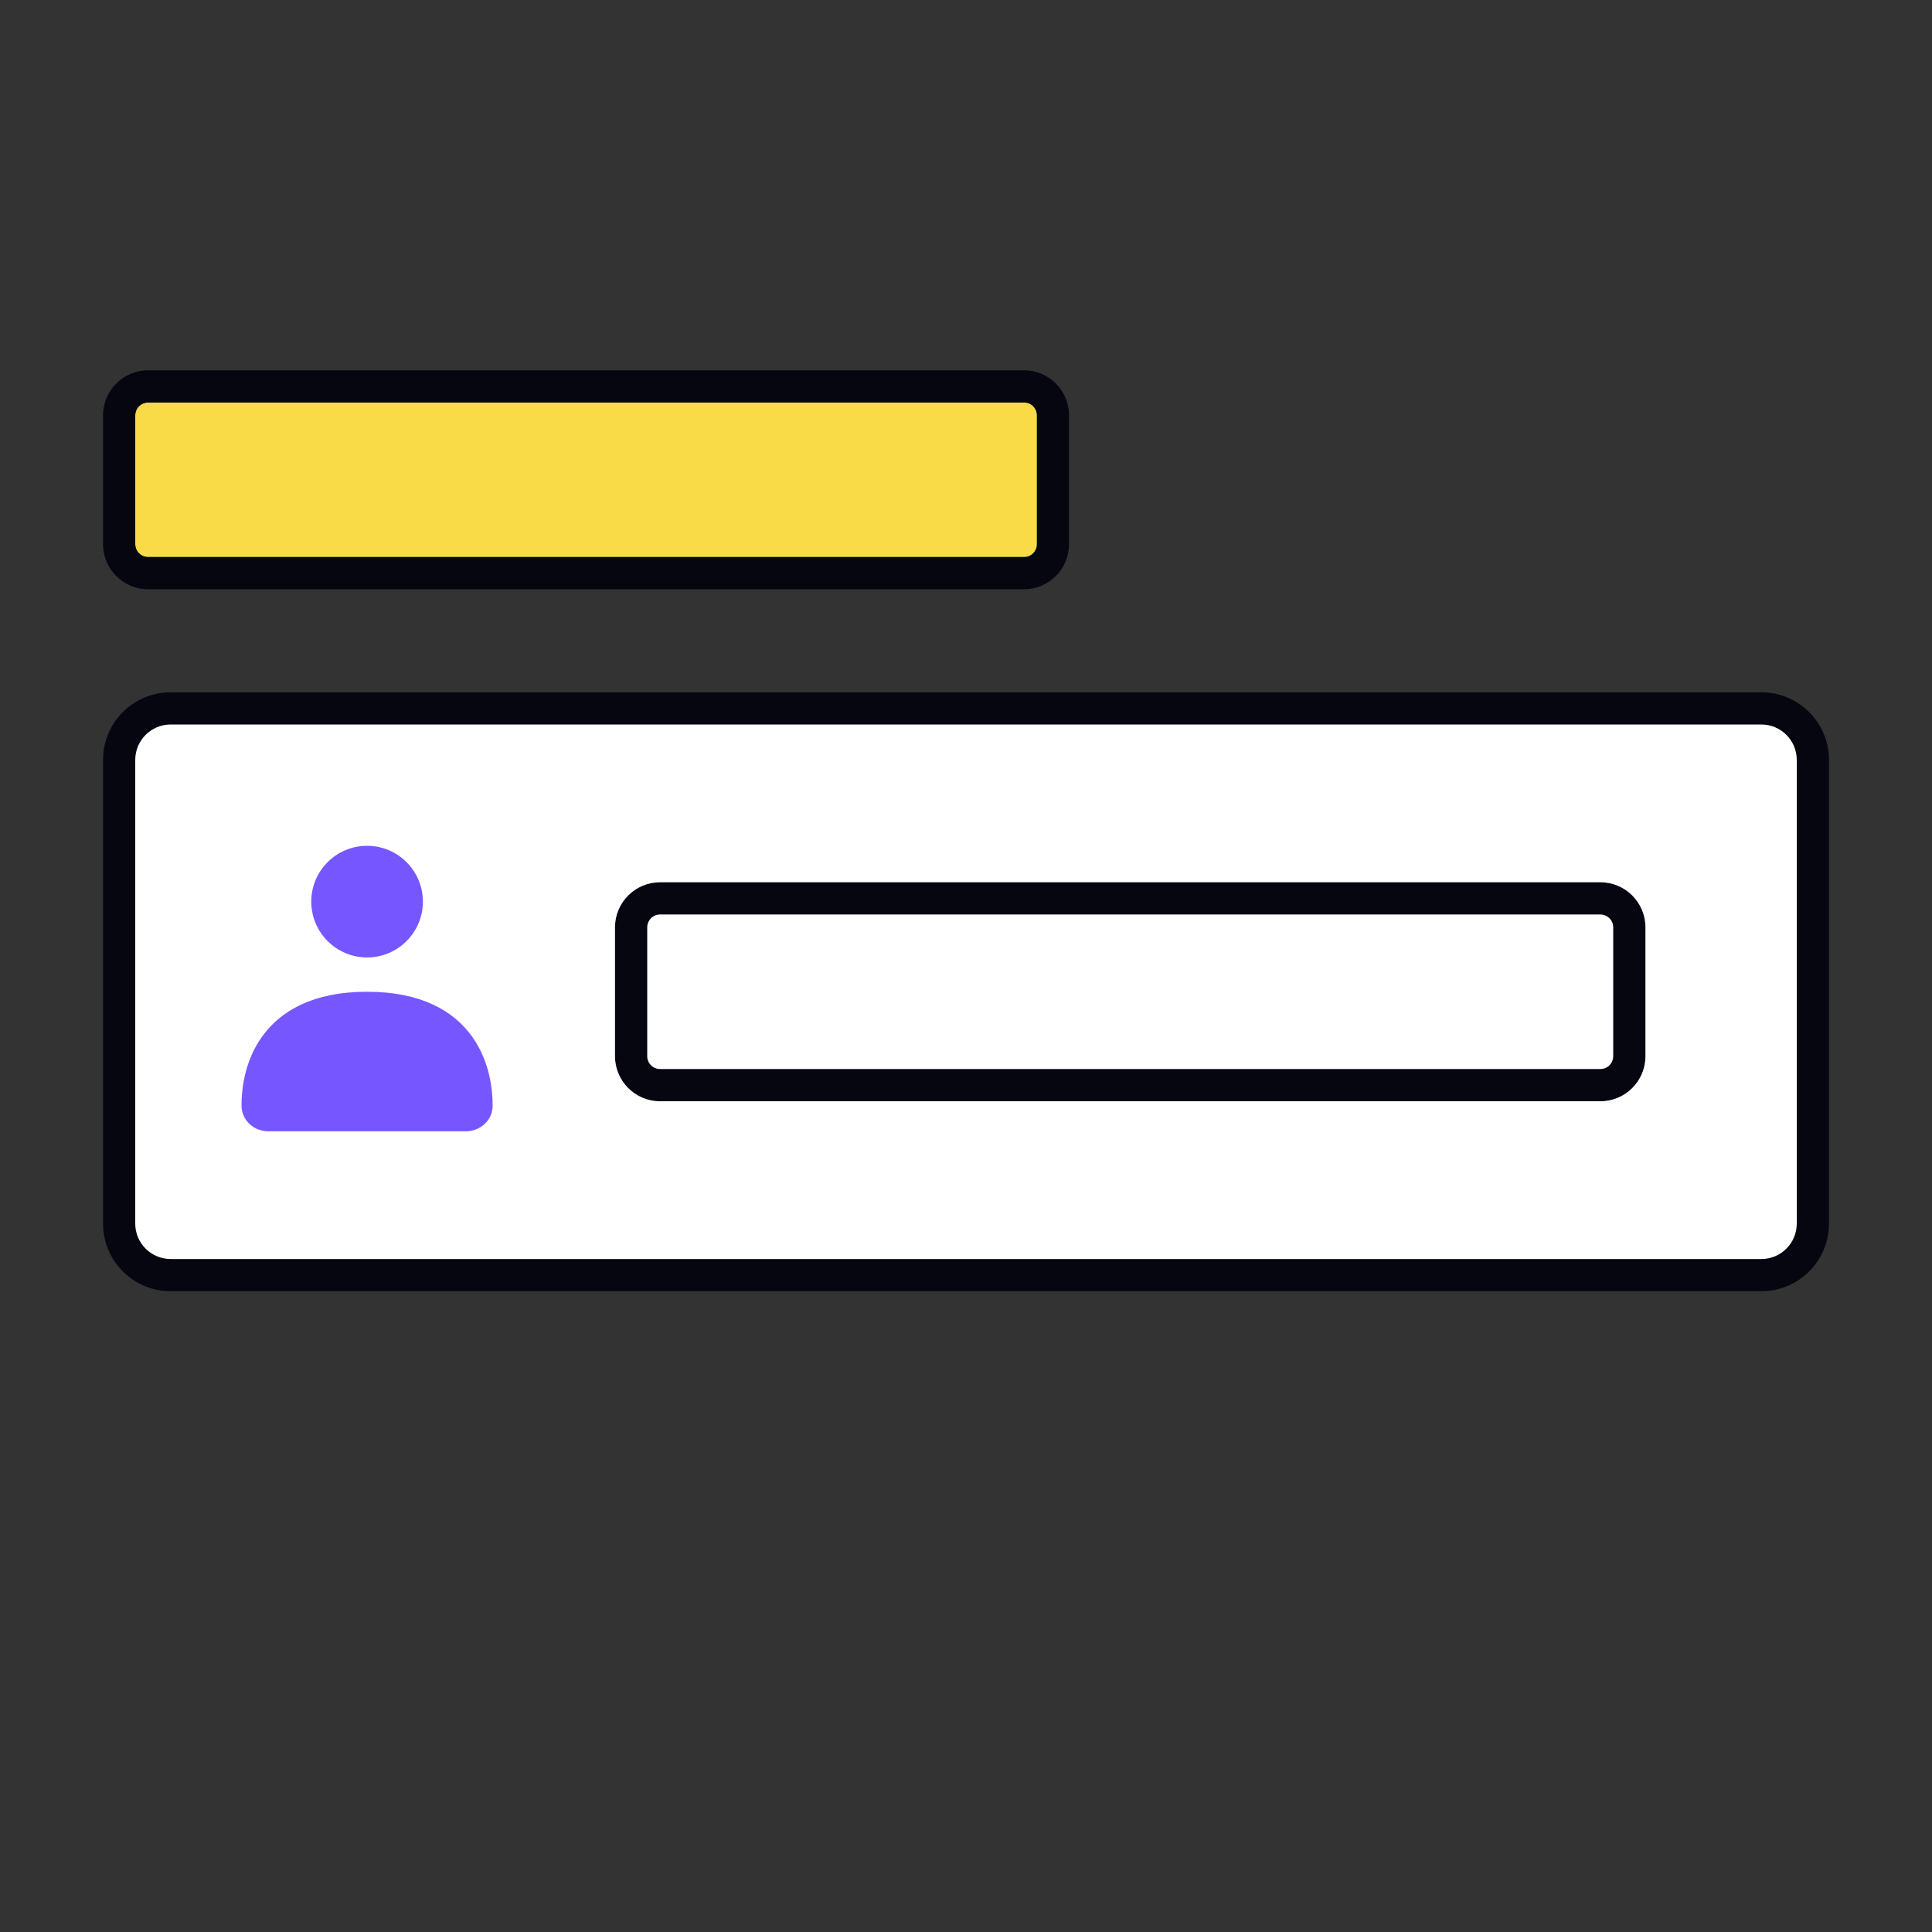
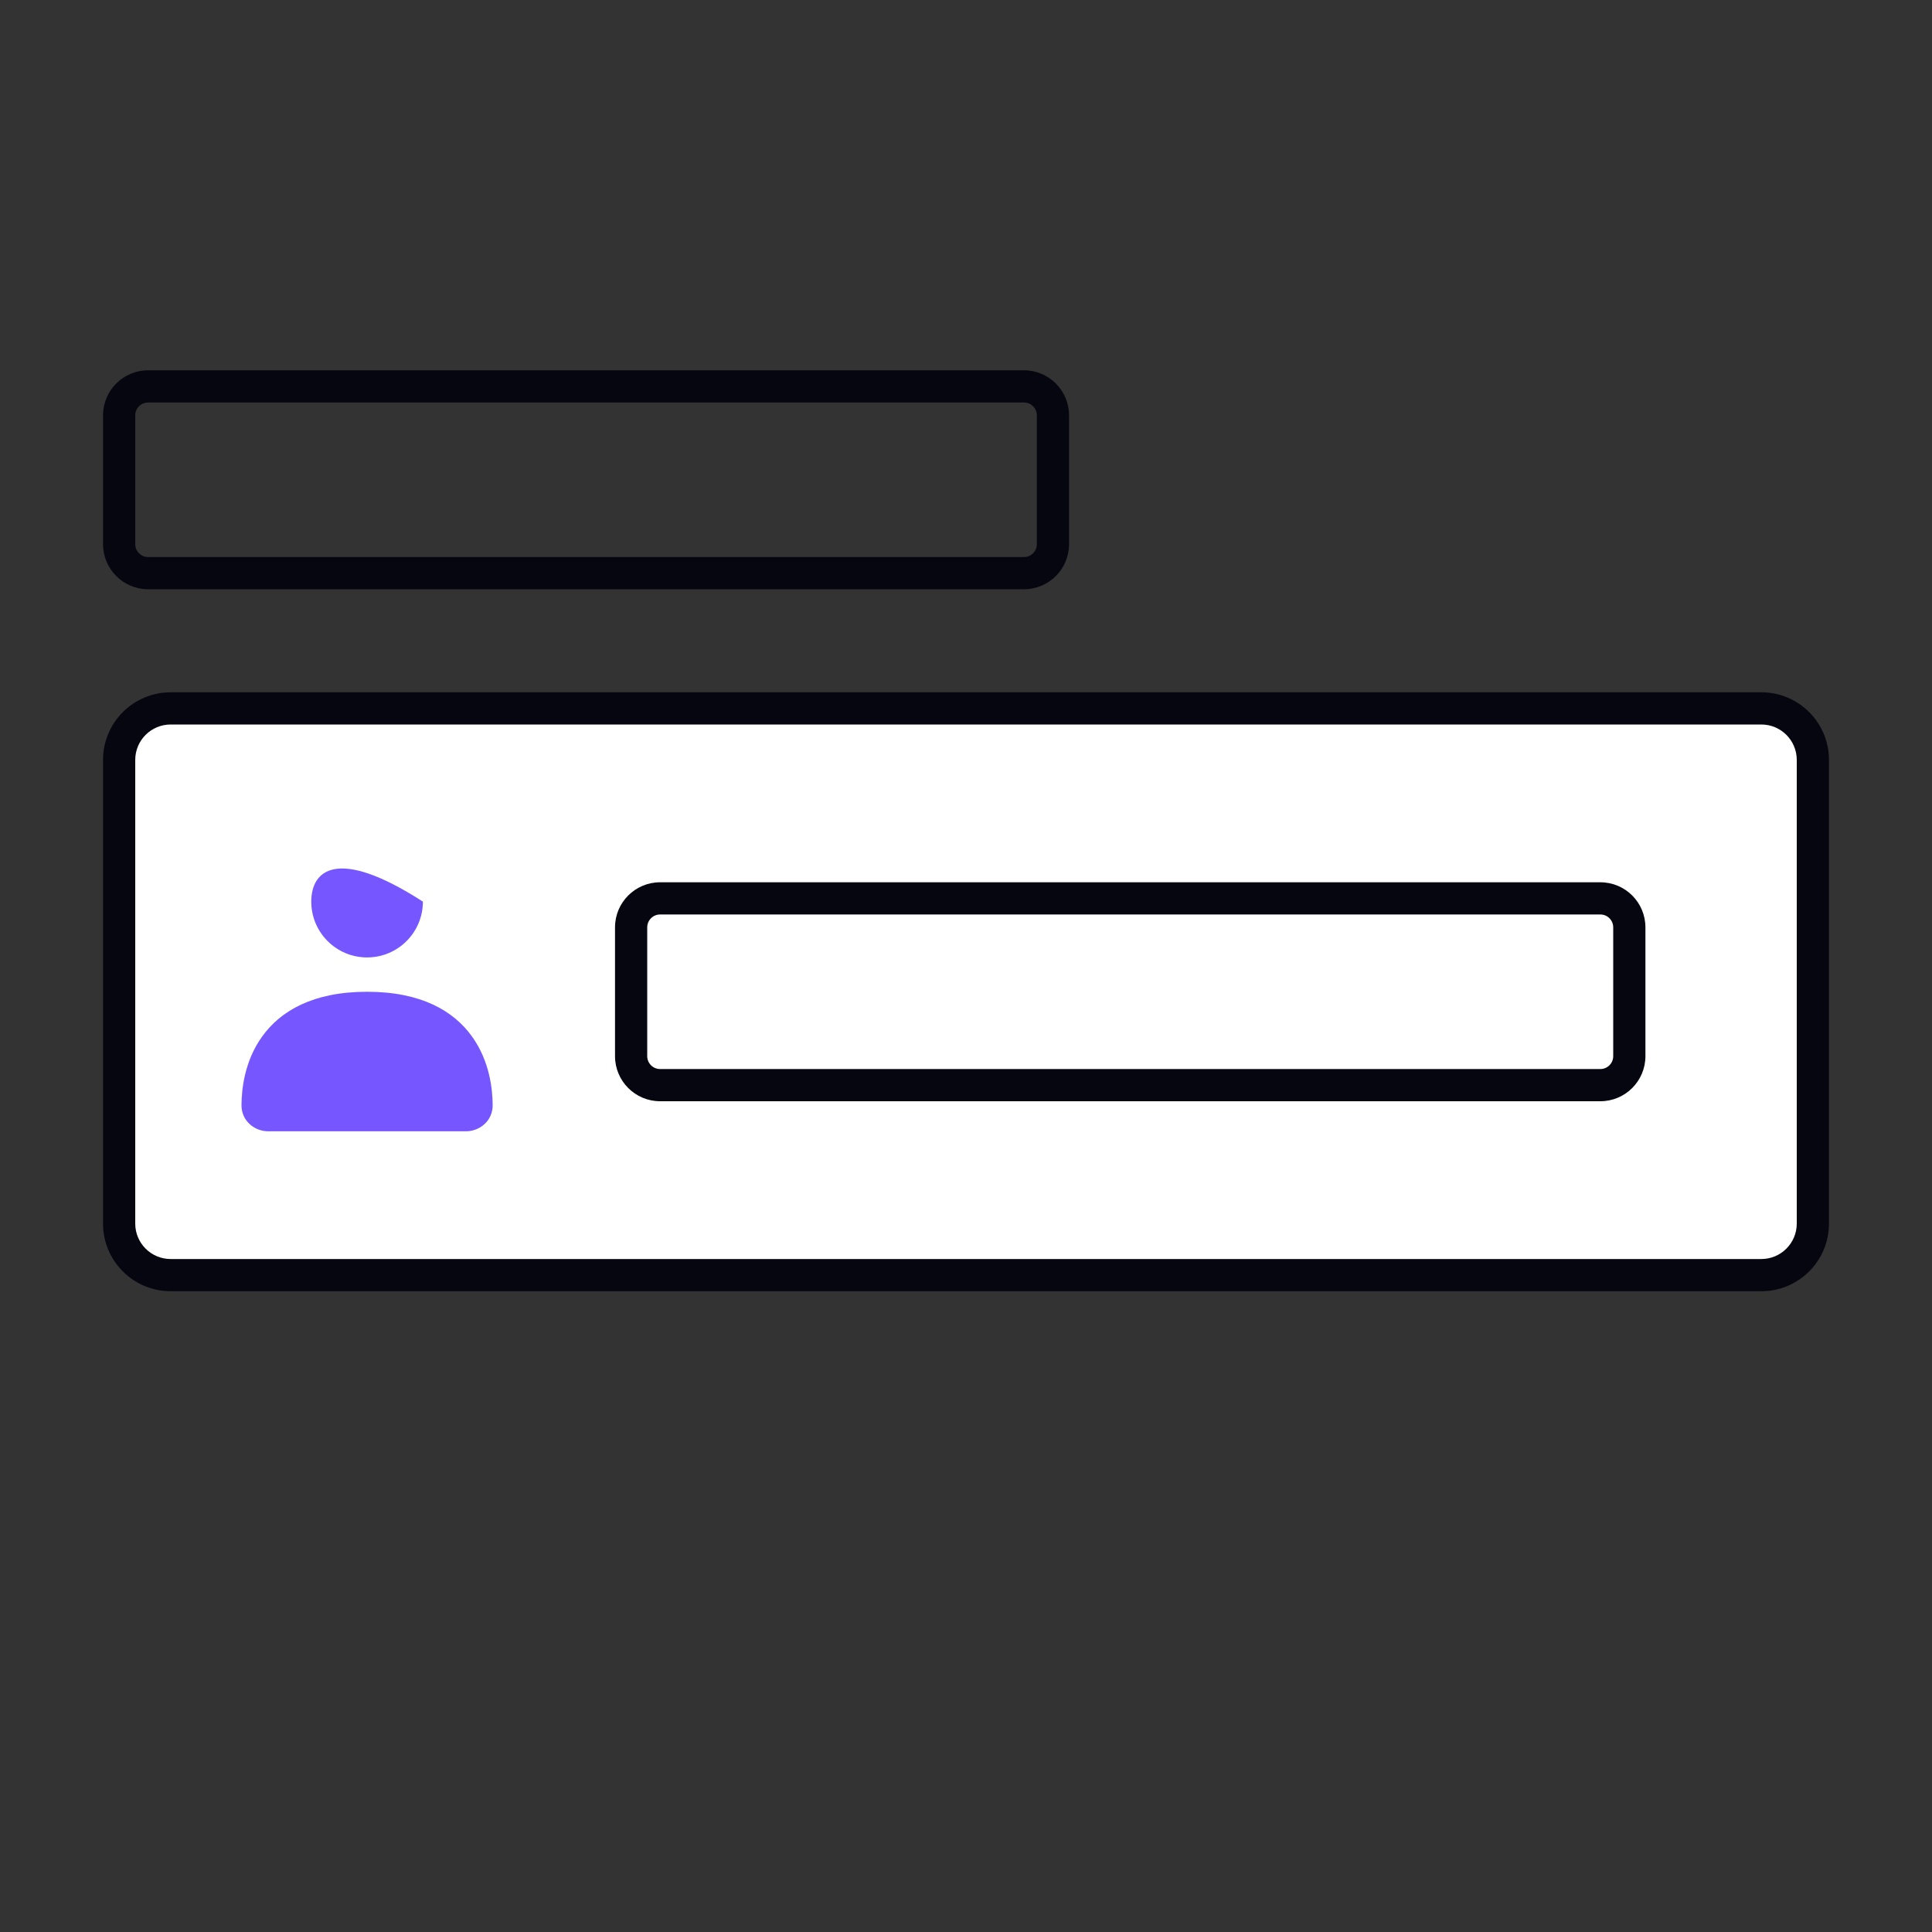
<svg xmlns="http://www.w3.org/2000/svg" width="600" height="600" viewBox="0 0 600 600" fill="none">
  <rect x="0" y="0" width="600" height="600" fill="#333333" stroke="none" />
  <path d="M37 236C37 227.163 44.163 220 53 220H547C555.837 220 563 227.163 563 236V380C563 388.837 555.837 396 547 396H53C44.163 396 37 388.837 37 380V236Z" fill="white" />
  <path fill-rule="evenodd" clip-rule="evenodd" d="M32 236C32 224.402 41.402 215 53 215H547C558.598 215 568 224.402 568 236V380C568 391.598 558.598 401 547 401H53C41.402 401 32 391.598 32 380V236ZM53 225C46.925 225 42 229.925 42 236V380C42 386.075 46.925 391 53 391H547C553.075 391 558 386.075 558 380V236C558 229.925 553.075 225 547 225H53Z" fill="#05060F" />
  <path fill-rule="evenodd" clip-rule="evenodd" d="M81.399 321.911C87.094 313.972 97.181 308 114 308C130.819 308 140.906 313.972 146.601 321.911C152.105 329.585 152.982 338.379 153 343.246C153.017 348.14 148.914 351.334 144.708 351.334H83.291C79.085 351.334 74.983 348.14 75 343.246C75.018 338.379 75.894 329.585 81.399 321.911Z" fill="#7657FF" />
-   <path fill-rule="evenodd" clip-rule="evenodd" d="M114 297.34C123.573 297.34 131.334 289.58 131.334 280.007C131.334 270.434 123.573 262.674 114 262.674C104.427 262.674 96.667 270.434 96.667 280.007C96.667 289.58 104.427 297.34 114 297.34Z" fill="#7657FF" />
+   <path fill-rule="evenodd" clip-rule="evenodd" d="M114 297.34C123.573 297.34 131.334 289.58 131.334 280.007C104.427 262.674 96.667 270.434 96.667 280.007C96.667 289.58 104.427 297.34 114 297.34Z" fill="#7657FF" />
  <path d="M201 288C201 285.791 202.791 284 205 284H497C499.209 284 501 285.791 501 288V328C501 330.209 499.209 332 497 332H205C202.791 332 201 330.209 201 328V288Z" fill="white" />
  <path fill-rule="evenodd" clip-rule="evenodd" d="M205 274H497C504.732 274 511 280.268 511 288V328C511 335.732 504.732 342 497 342H205C197.268 342 191 335.732 191 328V288C191 280.268 197.268 274 205 274ZM205 284C202.791 284 201 285.791 201 288V328C201 330.209 202.791 332 205 332H497C499.209 332 501 330.209 501 328V288C501 285.791 499.209 284 497 284H205Z" fill="#05060F" />
-   <path d="M42 129C42 126.791 43.791 125 46 125H325C327.209 125 329 126.791 329 129V169C329 171.209 327.209 173 325 173H46C43.791 173 42 171.209 42 169V129Z" fill="#F8DB46" />
  <path fill-rule="evenodd" clip-rule="evenodd" d="M46 115H318C325.732 115 332 121.268 332 129V169C332 176.732 325.732 183 318 183H46C38.268 183 32 176.732 32 169V129C32 121.268 38.268 115 46 115ZM46 125C43.791 125 42 126.791 42 129V169C42 171.209 43.791 173 46 173H318C320.209 173 322 171.209 322 169V129C322 126.791 320.209 125 318 125H46Z" fill="#05060F" />
</svg>